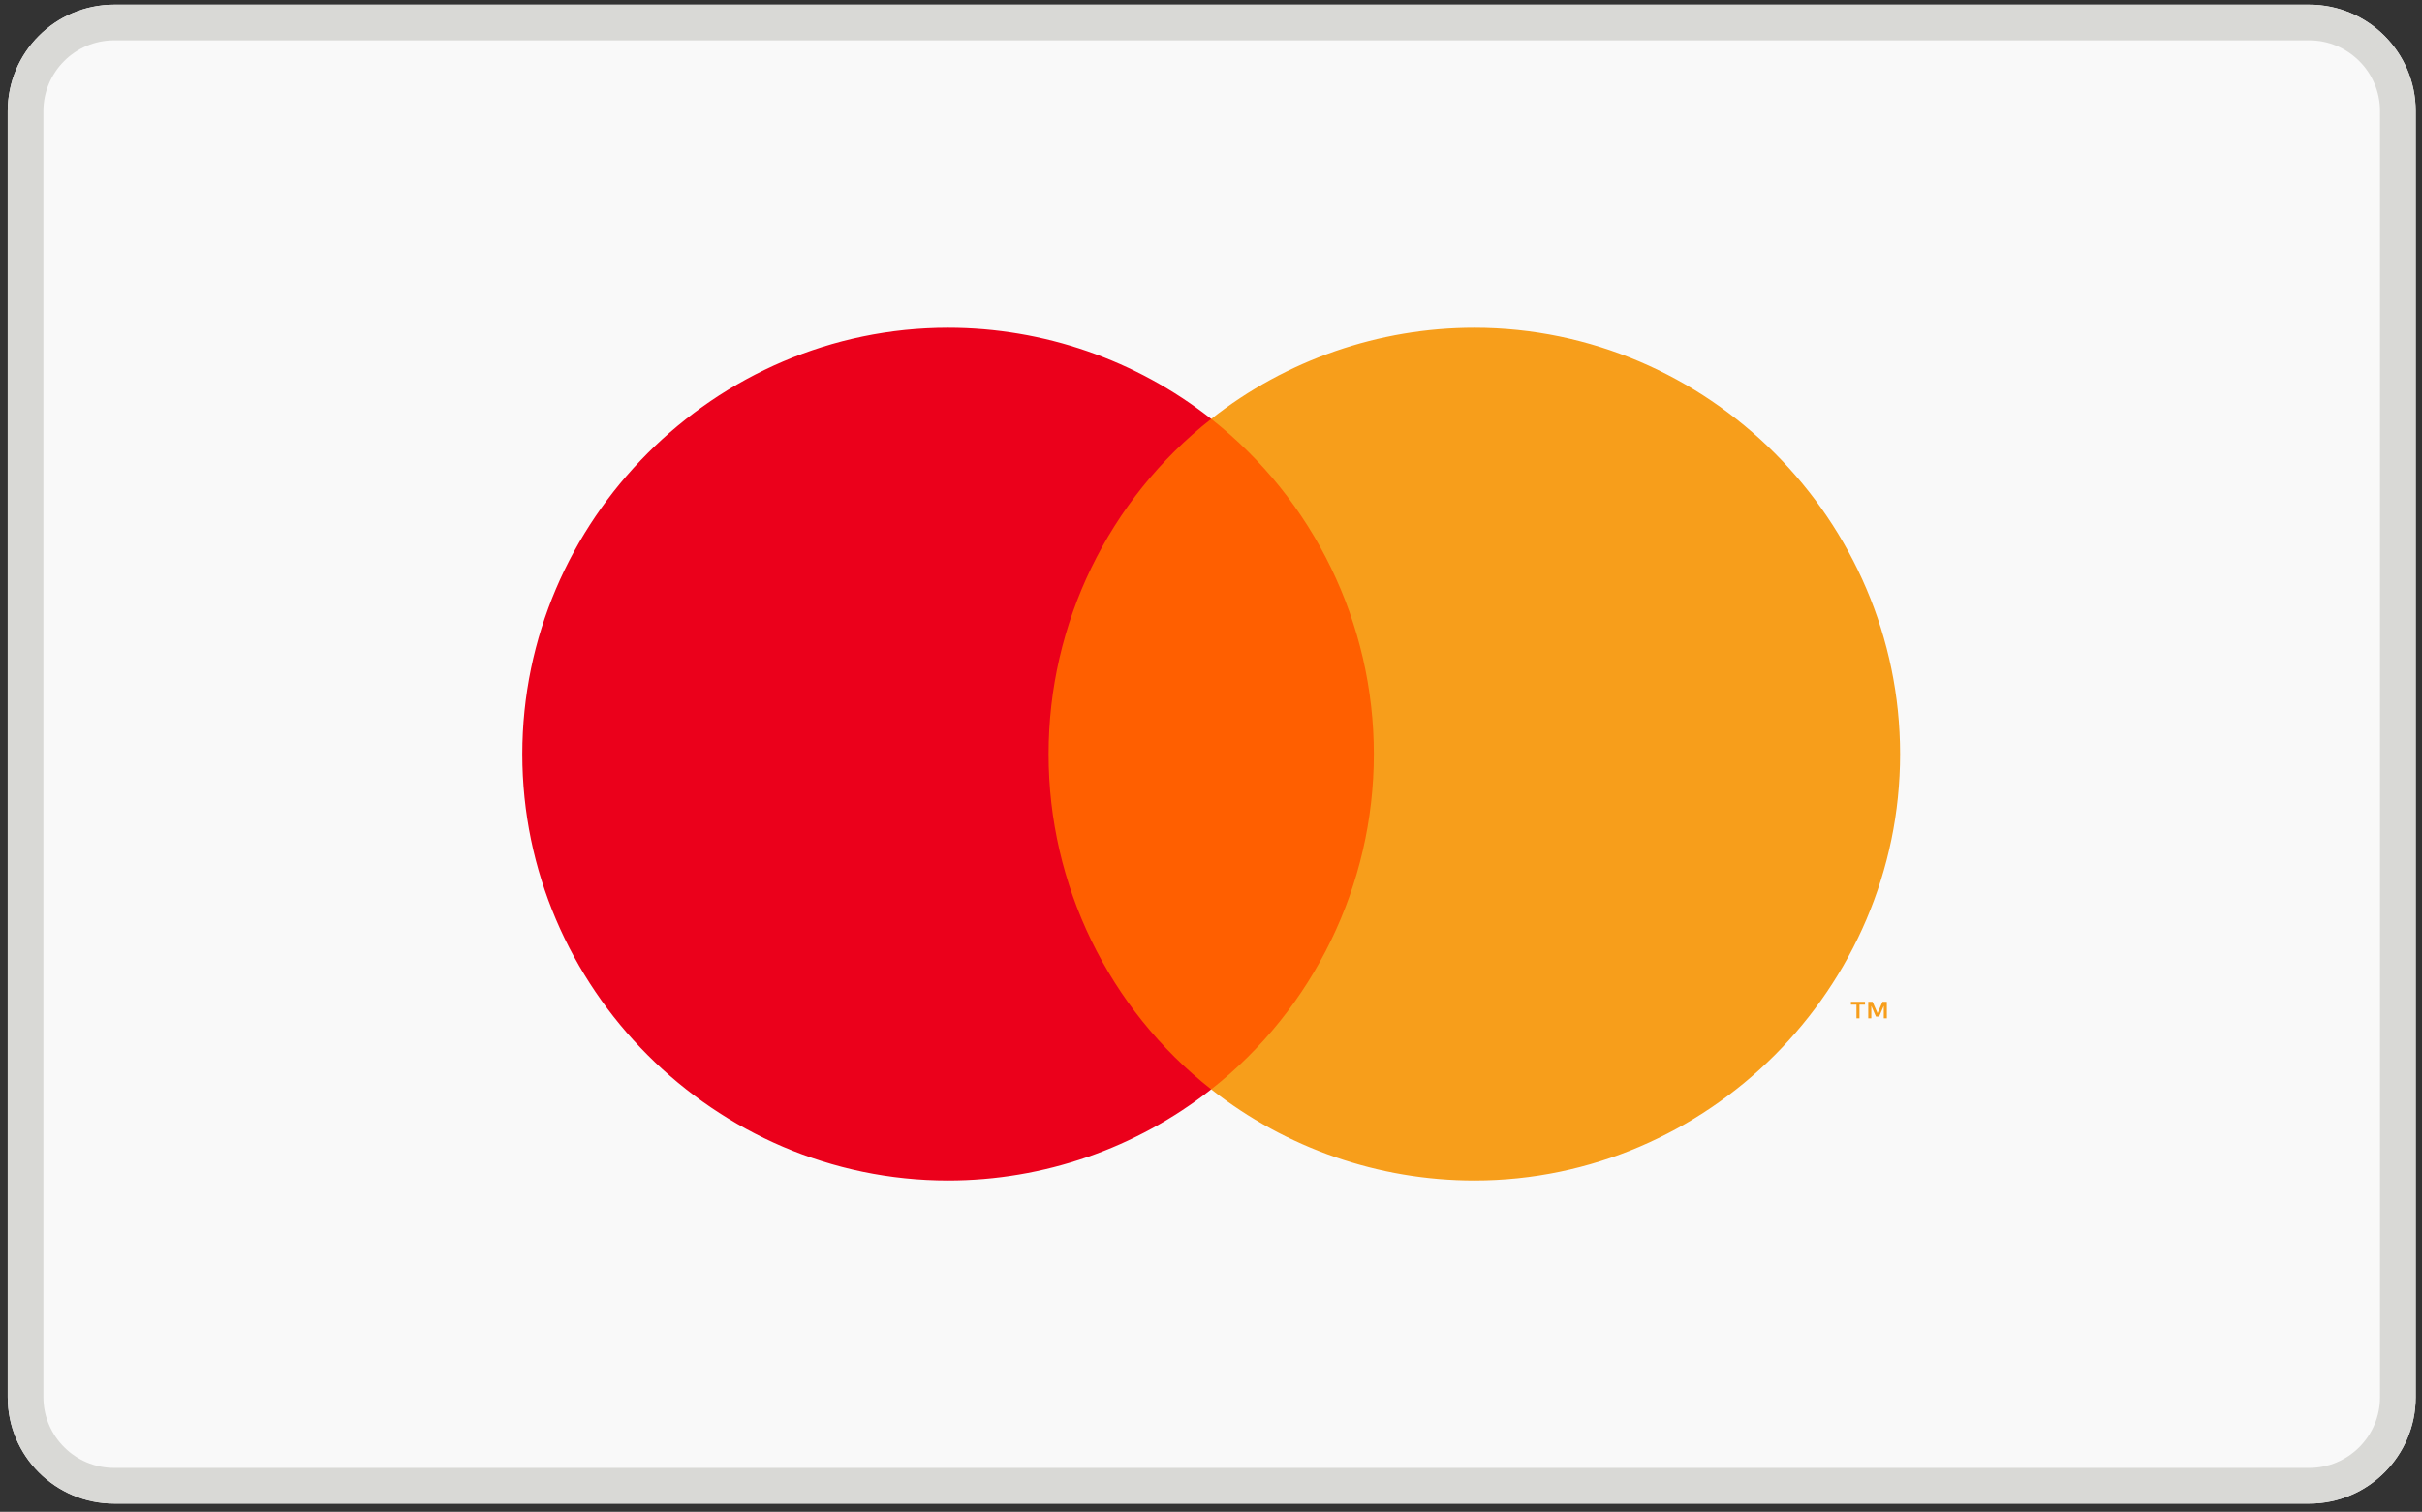
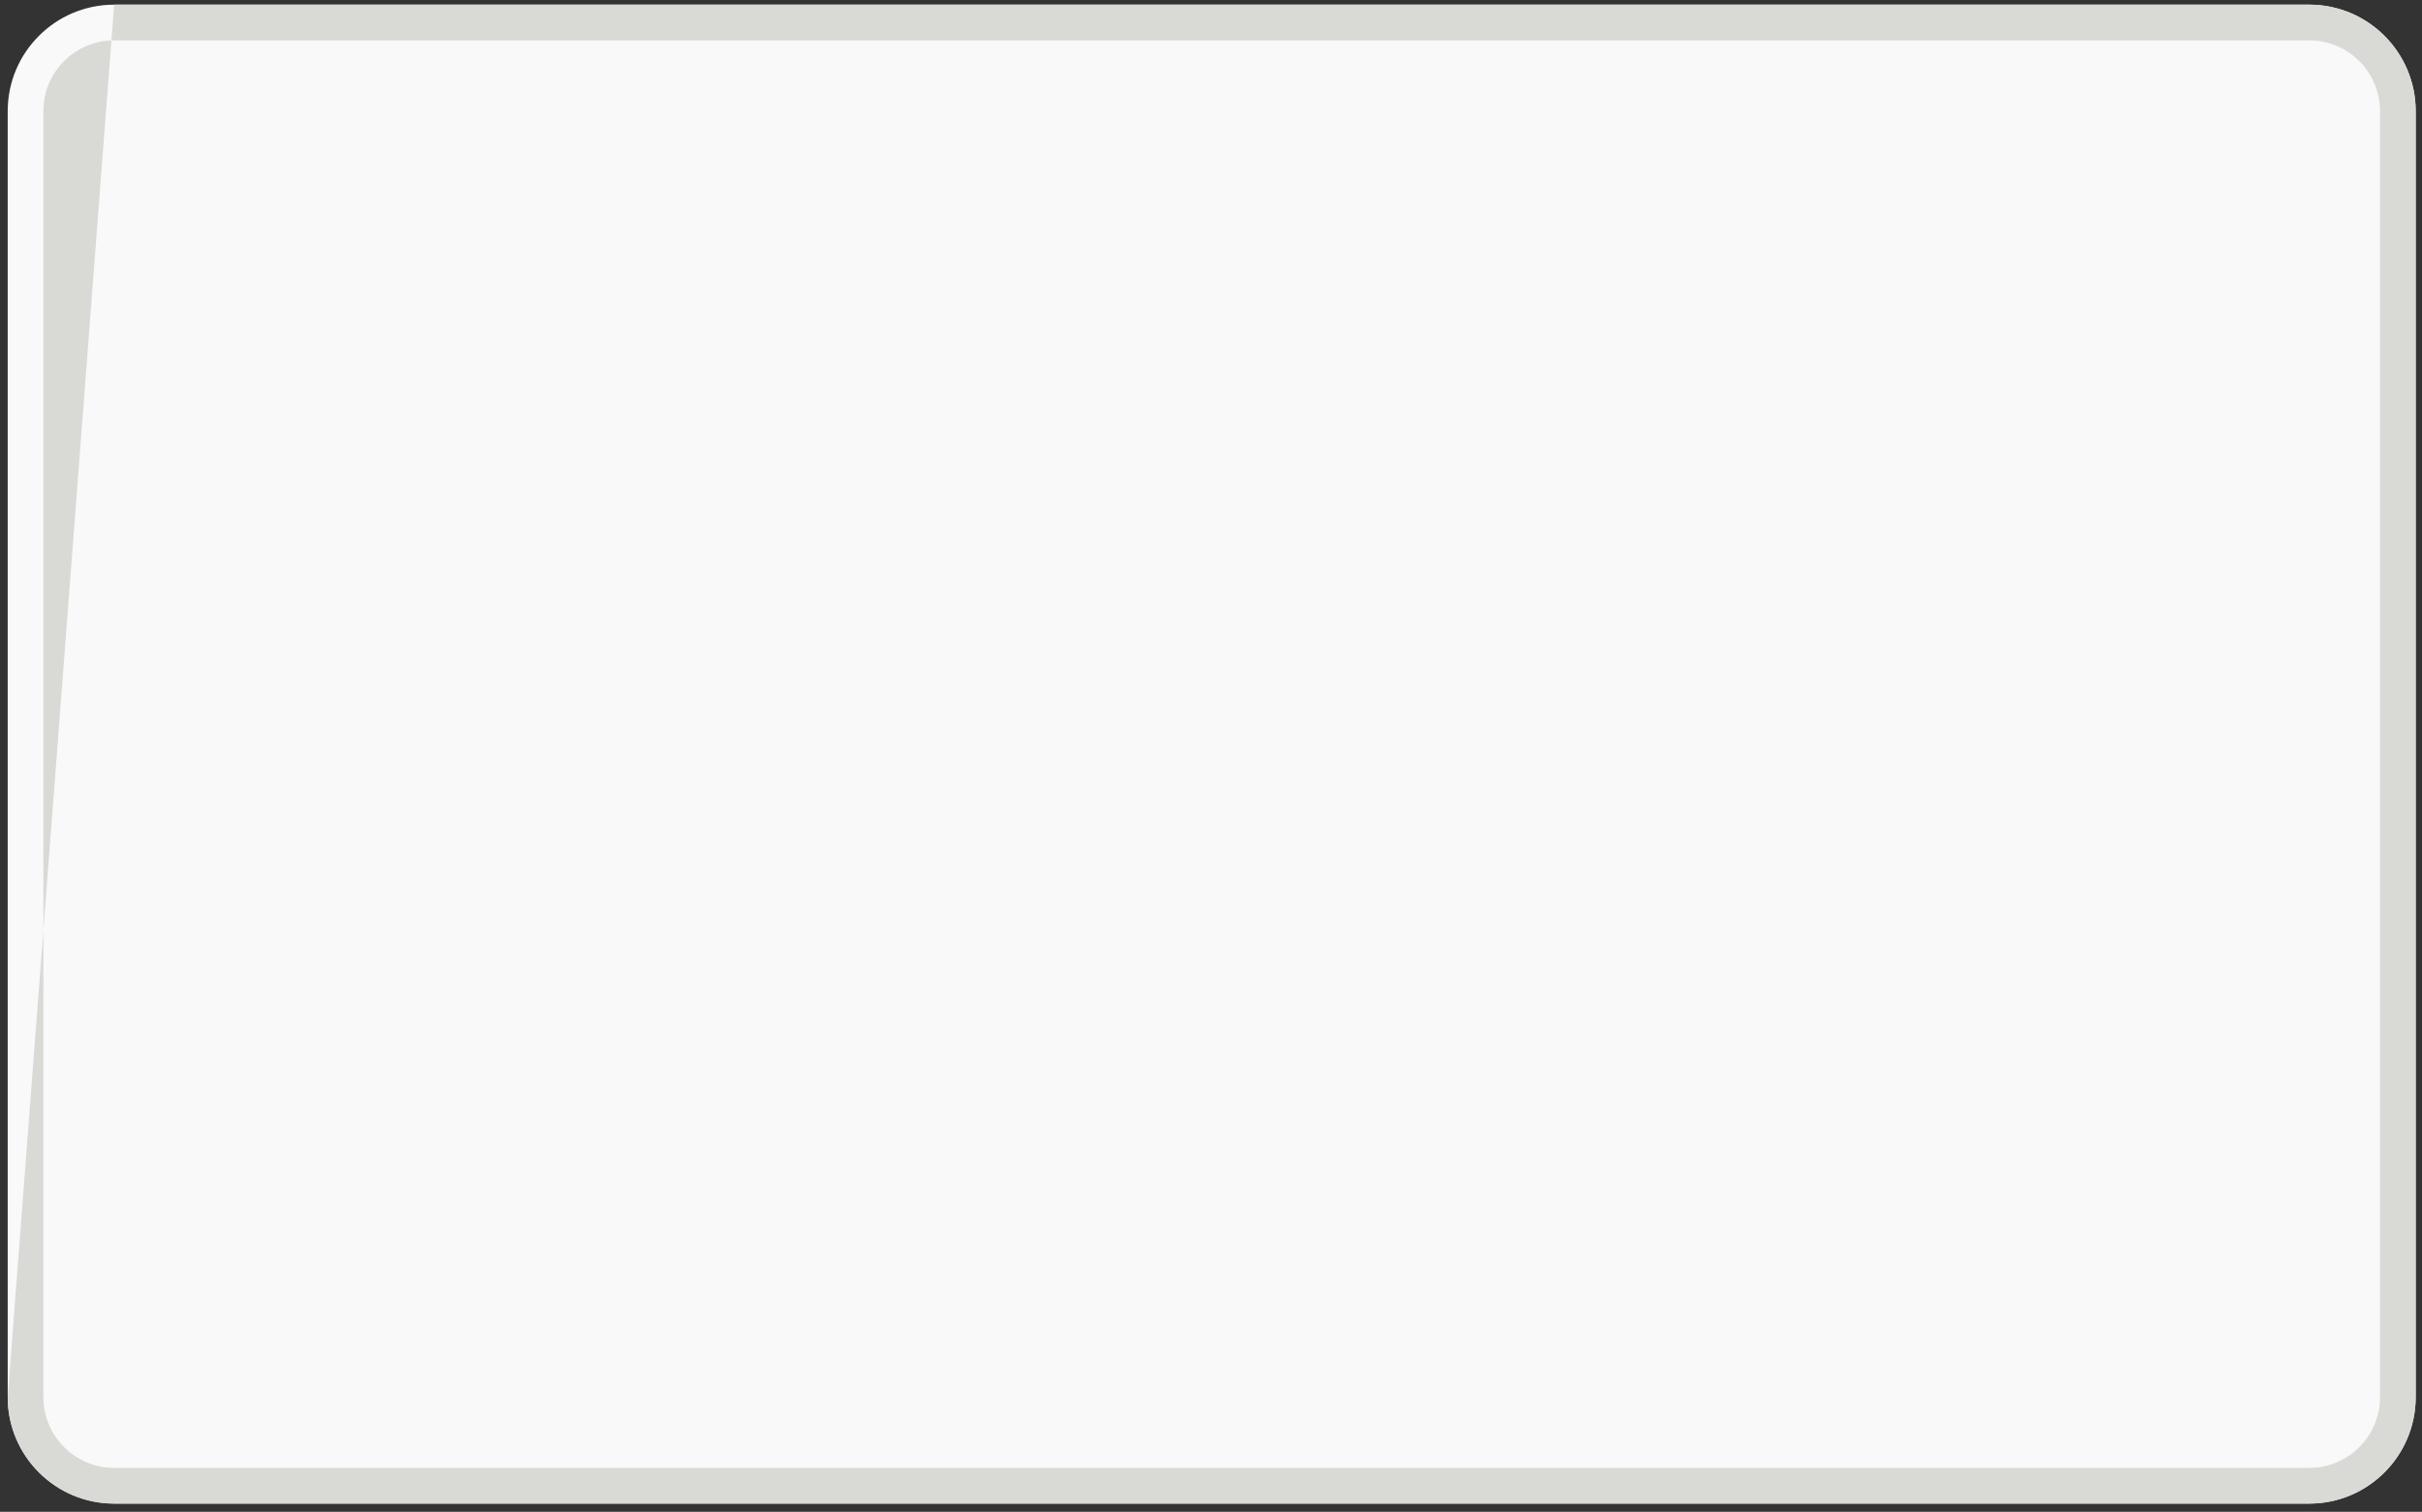
<svg xmlns="http://www.w3.org/2000/svg" width="181px" height="113px" version="1.1" xml:space="preserve" style="fill-rule:evenodd;clip-rule:evenodd;stroke-linejoin:round;stroke-miterlimit:2;">
  <rect width="100%" height="100%" fill="#333333" stroke="none" />
  <g transform="matrix(1,0,0,1,-203,-23)">
    <g transform="matrix(1.077,0,0,0.724,0,0)">
      <g id="Mastercard" transform="matrix(0.918,0,0,1.412,162.188,-93.989)">
        <path d="M211.242,97.189C211.242,92.892 207.637,89.404 203.197,89.404L37.276,89.404C32.835,89.404 29.23,92.892 29.23,97.189L29.23,191.214C29.23,195.511 32.835,199 37.276,199L203.197,199C207.637,199 211.242,195.511 211.242,191.214L211.242,97.189Z" style="fill:rgb(249,249,249);" />
        <clipPath id="_clip1">
          <path d="M211.242,97.189C211.242,92.892 207.637,89.404 203.197,89.404L37.276,89.404C32.835,89.404 29.23,92.892 29.23,97.189L29.23,191.214C29.23,195.511 32.835,199 37.276,199L203.197,199C207.637,199 211.242,195.511 211.242,191.214L211.242,97.189Z" />
        </clipPath>
        <g clip-path="url(#_clip1)">
          <g transform="matrix(0.894,0,0,0.866,120.236,144.202)">
            <g transform="matrix(1,0,0,1,-76.203,-54)">
              <clipPath id="_clip2">
-                 <rect x="0" y="0" width="152.407" height="108" />
-               </clipPath>
+                 </clipPath>
              <g clip-path="url(#_clip2)">
                <g>
-                   <rect x="0" y="0" width="152.407" height="108" style="fill:none;" />
                  <g>
                    <rect x="60.412" y="25.697" width="31.5" height="56.606" style="fill:rgb(255,95,0);" />
                    <g transform="matrix(1,0,0,1,-319.796,-252)">
-                       <path d="M382.208,306C382.198,294.961 387.275,284.512 395.958,277.697C389.616,272.712 381.778,270 373.711,270C353.962,270 337.711,286.251 337.711,306C337.711,325.749 353.962,342 373.711,342C381.778,342 389.616,339.288 395.958,334.303C387.275,327.488 382.198,317.039 382.208,306Z" style="fill:rgb(235,0,27);fill-rule:nonzero;" />
-                     </g>
+                       </g>
                    <g transform="matrix(1,0,0,1,-319.796,-252)">
                      <path d="M454.203,305.999L454.203,306.001C454.203,325.75 437.953,342 418.205,342C410.138,342 402.3,339.288 395.958,334.303C404.634,327.481 409.708,317.036 409.708,306C409.708,294.964 404.634,284.519 395.958,277.697C402.3,272.712 410.138,270 418.205,270C437.953,270 454.203,286.25 454.203,305.999Z" style="fill:rgb(247,158,27);fill-rule:nonzero;" />
                    </g>
                    <g transform="matrix(1,0,0,1,-319.796,-252)">
                      <path d="M450.769,328.308L450.769,327.149L451.236,327.149L451.236,326.913L450.046,326.913L450.046,327.149L450.514,327.149L450.514,328.308L450.769,328.308ZM453.079,328.308L453.079,326.91L452.715,326.91L452.295,327.872L451.875,326.91L451.51,326.91L451.51,328.308L451.768,328.308L451.768,327.254L452.161,328.162L452.428,328.162L452.822,327.251L452.822,328.308L453.079,328.308Z" style="fill:rgb(247,158,27);fill-rule:nonzero;" />
                    </g>
                  </g>
                </g>
              </g>
            </g>
          </g>
        </g>
-         <path d="M211.242,97.189C211.242,92.892 207.637,89.404 203.197,89.404L37.276,89.404C32.835,89.404 29.23,92.892 29.23,97.189L29.23,191.214C29.23,195.511 32.835,199 37.276,199L203.197,199C207.637,199 211.242,195.511 211.242,191.214L211.242,97.189ZM208.546,97.189L208.546,191.214C208.546,194.071 206.149,196.391 203.197,196.391C203.197,196.391 37.276,196.391 37.276,196.391C34.324,196.391 31.927,194.071 31.927,191.214L31.927,97.189C31.927,94.332 34.324,92.013 37.276,92.013C37.276,92.013 203.197,92.013 203.197,92.013C206.149,92.013 208.546,94.332 208.546,97.189Z" style="fill:rgb(217,217,214);" />
+         <path d="M211.242,97.189C211.242,92.892 207.637,89.404 203.197,89.404L37.276,89.404L29.23,191.214C29.23,195.511 32.835,199 37.276,199L203.197,199C207.637,199 211.242,195.511 211.242,191.214L211.242,97.189ZM208.546,97.189L208.546,191.214C208.546,194.071 206.149,196.391 203.197,196.391C203.197,196.391 37.276,196.391 37.276,196.391C34.324,196.391 31.927,194.071 31.927,191.214L31.927,97.189C31.927,94.332 34.324,92.013 37.276,92.013C37.276,92.013 203.197,92.013 203.197,92.013C206.149,92.013 208.546,94.332 208.546,97.189Z" style="fill:rgb(217,217,214);" />
      </g>
    </g>
  </g>
</svg>